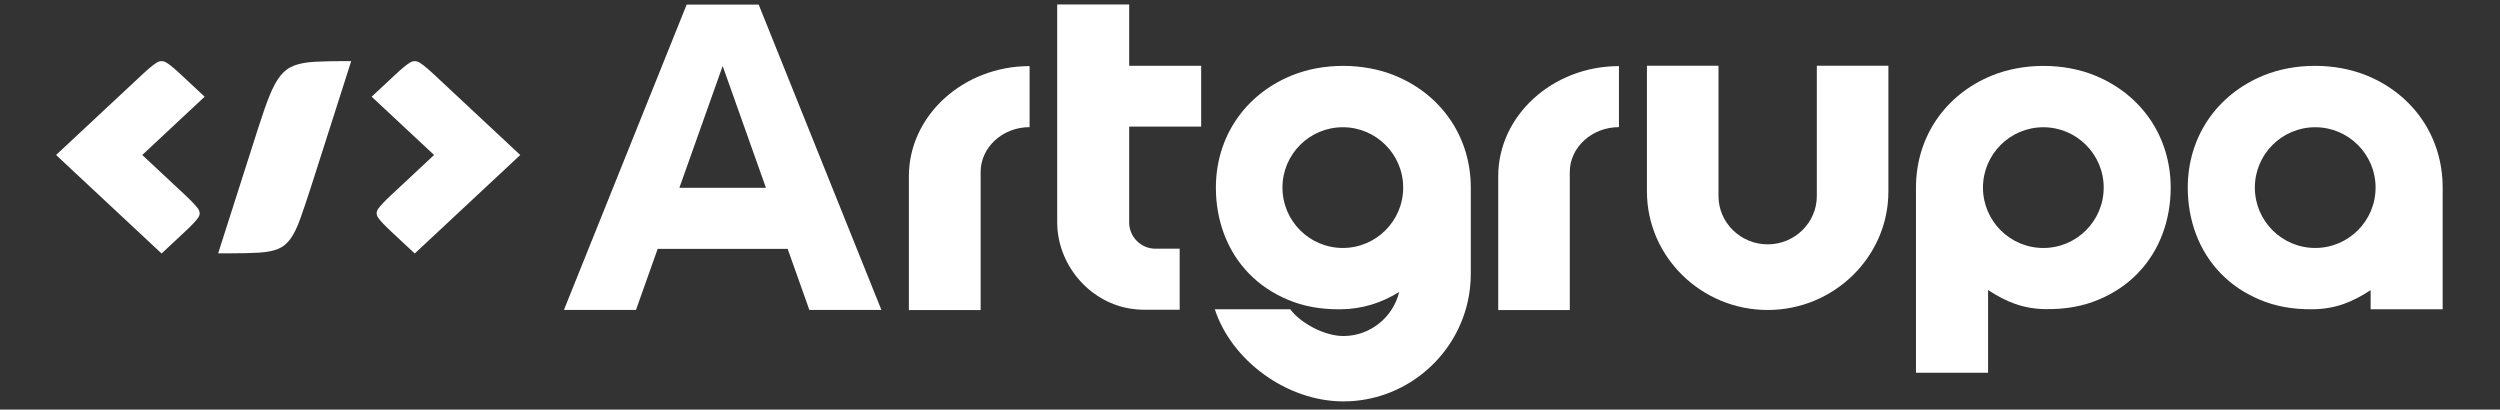
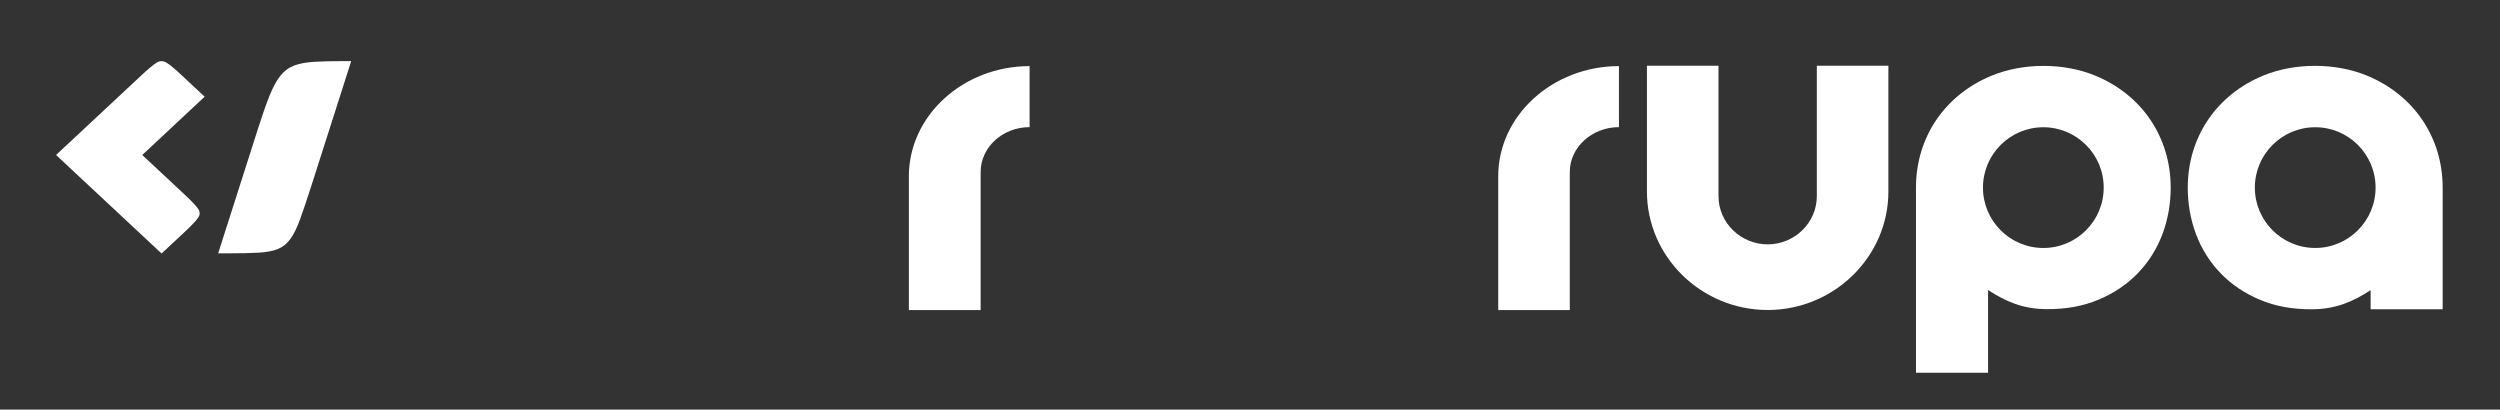
<svg xmlns="http://www.w3.org/2000/svg" xmlns:ns1="http://sodipodi.sourceforge.net/DTD/sodipodi-0.dtd" xmlns:ns2="http://www.inkscape.org/namespaces/inkscape" width="100%" height="100%" viewBox="0 0 177 29" version="1.1" xml:space="preserve" style="fill-rule:evenodd;clip-rule:evenodd;stroke-linejoin:round;stroke-miterlimit:2;" id="svg13" ns1:docname="2e304ed4-39ca-491e-ab60-345f263ed8c6.svg">
  <rect x="0" y="0" width="177" height="29" fill="#333333" stroke="none" />
  <defs id="defs13" />
  <ns1:namedview id="namedview13" pagecolor="#ffffff" bordercolor="#000000" borderopacity="0.25" ns2:showpageshadow="2" ns2:pageopacity="0.0" ns2:pagecheckerboard="0" ns2:deskcolor="#d1d1d1" />
  <g transform="matrix(0.183,0,0,0.183,62.698,-44.08)" id="g13">
    <g transform="matrix(4.046,0,0,4.019,-822.413,-636.244)" id="g1">
-       <path d="M181.475,242.199L179.4,248.077L172.511,248.077L184.245,218.688L191.134,218.688L202.867,248.077L195.978,248.077L193.903,242.199L181.475,242.199ZM191.828,236.322L187.689,224.596L183.55,236.322L191.828,236.322Z" style="fill:white;" id="path1" />
-     </g>
+       </g>
    <g transform="matrix(4.046,0,0,3.691,-822.886,-563.117)" id="g2">
      <path d="M217.155,231.151C217.155,231.151 217.155,224.754 217.155,224.754C210.806,224.754 205.611,229.949 205.611,236.298L205.611,250.323L212.474,250.323L212.474,235.852C212.474,233.267 214.57,231.151 217.155,231.151Z" style="fill:white;" id="path2" />
    </g>
    <g transform="matrix(4.046,0,0,3.691,-594.874,-563.117)" id="g3">
      <path d="M217.155,231.151C217.155,231.151 217.155,224.754 217.155,224.754C210.806,224.754 205.611,229.949 205.611,236.298L205.611,250.323L212.454,250.323L212.454,235.852C212.454,233.267 214.57,231.151 217.155,231.151Z" style="fill:white;" id="path3" />
    </g>
    <g transform="matrix(4.144,0,0,4.046,-844.909,-642.21)" id="g4">
-       <path d="M226.632,239.556L226.632,230.364L233.352,230.364L233.352,224.555L226.632,224.555L226.632,218.687L219.911,218.687L219.911,239.51C219.911,243.48 222.791,247.037 226.566,247.741C227.048,247.831 227.545,247.878 228.053,247.878L231.345,247.878L231.345,242.04L229.066,242.04C227.727,242.04 226.632,240.895 226.632,239.556Z" style="fill:white;" id="path4" />
-     </g>
+       </g>
    <g transform="matrix(3.96,0,0,3.96,-799.284,-623.662)" id="g5">
-       <path d="M252.018,246.843C250.32,247.894 248.416,248.519 246.287,248.535C244.376,248.55 242.702,248.259 241.133,247.596C239.655,246.971 238.398,246.125 237.354,245.052C235.181,242.834 234.111,239.803 234.111,236.655C234.111,231.717 236.93,227.576 241.501,225.699C244.573,224.437 248.521,224.442 251.596,225.699C251.792,225.778 251.984,225.862 252.173,225.95C256.395,227.918 259.015,231.911 259.015,236.655L259.015,245.081C259.015,246.025 258.909,246.946 258.707,247.831C257.447,253.368 252.468,257.533 246.563,257.533C241.043,257.533 235.628,253.532 234.009,248.533L241.372,248.532C242.398,249.899 244.733,251.147 246.563,251.147C249.2,251.147 251.426,249.304 252.018,246.843ZM246.512,230.748C243.257,230.748 240.614,233.39 240.614,236.645C240.614,239.9 243.257,242.543 246.512,242.543C249.767,242.543 252.41,239.9 252.41,236.645C252.41,233.39 249.767,230.748 246.512,230.748Z" style="fill:white;" id="path5" />
-     </g>
+       </g>
    <g transform="matrix(4.046,0,0,3.969,-822.379,-625.746)" id="g6">
      <path d="M276.061,237.019C276.061,243.368 281.256,248.563 287.605,248.563C293.954,248.563 299.149,243.368 299.149,237.019L299.149,224.754L292.306,224.754L292.306,237.465C292.306,240.051 290.191,242.166 287.605,242.166C285.019,242.166 282.904,240.051 282.904,237.465L282.904,224.754L276.061,224.754L276.061,237.019L276.061,237.019Z" style="fill:white;" id="path6" />
    </g>
    <g transform="matrix(3.957,0,0,3.957,-796.011,-622.98)" id="g7">
      <path d="M326.815,236.655C326.815,239.803 325.745,242.834 323.573,245.052C322.529,246.125 321.271,246.971 319.793,247.596C318.225,248.259 316.551,248.55 314.64,248.535C312.394,248.518 310.726,247.824 308.959,246.667L308.959,254.753L301.911,254.753L301.911,236.655C301.911,231.699 304.771,227.562 309.33,225.699C312.406,224.442 316.353,224.437 319.426,225.699C323.997,227.576 326.815,231.717 326.815,236.655ZM314.363,230.752C311.106,230.752 308.461,233.397 308.461,236.654C308.461,239.912 311.106,242.556 314.363,242.556C317.621,242.556 320.265,239.912 320.265,236.654C320.265,233.397 317.621,230.752 314.363,230.752Z" style="fill:white;" id="path7" />
    </g>
    <g transform="matrix(3.96,0,0,3.96,-801.262,-623.662)" id="g8">
      <path d="M354.465,248.533L347.427,248.533L347.427,246.663C345.66,247.821 343.983,248.515 341.737,248.532C339.826,248.547 338.152,248.255 336.583,247.592C335.105,246.967 333.848,246.122 332.804,245.048C330.631,242.83 329.561,239.799 329.561,236.651C329.561,231.713 332.38,227.572 336.951,225.695C340.023,224.434 343.971,224.438 347.046,225.695C351.606,227.559 354.465,231.696 354.465,236.651L354.465,248.533ZM342.013,230.748C338.758,230.748 336.116,233.39 336.116,236.645C336.116,239.9 338.758,242.543 342.013,242.543C345.268,242.543 347.911,239.9 347.911,236.645C347.911,233.39 345.268,230.748 342.013,230.748Z" style="fill:white;" id="path8" />
    </g>
    <g transform="matrix(1,0,0,1,-665.203,-50.191)" id="g12">
      <g transform="matrix(2.625,0,0,2.451,-568.016,-72.886)" id="g9">
        <path d="M363.092,188.506L347.542,172.956L360.192,160.306C361.159,159.339 361.884,158.697 362.367,158.381C362.85,158.064 363.334,158.064 363.817,158.381C364.3,158.697 365.025,159.339 365.992,160.306L369.442,163.756L360.242,172.956L366.542,179.256C367.509,180.222 368.15,180.947 368.467,181.431C368.784,181.914 368.784,182.397 368.467,182.881C368.15,183.364 367.509,184.089 366.542,185.056L363.092,188.506Z" style="fill:white;fill-rule:nonzero;" id="path9" />
      </g>
      <g transform="matrix(1.928,0,0,2.131,-307.22,-16.572)" id="g10">
        <path d="M389.142,178.106C388.275,180.539 387.534,182.531 386.917,184.081C386.3,185.631 385.65,186.839 384.967,187.706C384.284,188.572 383.45,189.189 382.467,189.556C381.484,189.922 380.2,190.147 378.617,190.231C377.034,190.314 375.009,190.356 372.542,190.356L370.442,190.356L378.442,167.706C379.309,165.239 380.084,163.239 380.767,161.706C381.45,160.172 382.175,158.972 382.942,158.106C383.709,157.239 384.634,156.622 385.717,156.256C386.8,155.889 388.167,155.664 389.817,155.581C391.467,155.497 393.509,155.456 395.942,155.456L397.142,155.456L389.142,178.106Z" style="fill:white;fill-rule:nonzero;" id="path10" />
      </g>
      <g transform="matrix(2.625,0,0,2.451,-578.745,-72.886)" id="g11">
-         <path d="M404.492,188.506L401.042,185.056C400.075,184.089 399.434,183.364 399.117,182.881C398.8,182.397 398.8,181.914 399.117,181.431C399.434,180.947 400.075,180.222 401.042,179.256L407.342,172.956L398.142,163.756L401.592,160.306C402.559,159.339 403.284,158.697 403.767,158.381C404.25,158.064 404.734,158.064 405.217,158.381C405.7,158.697 406.425,159.339 407.392,160.306L420.042,172.956L404.492,188.506Z" style="fill:white;fill-rule:nonzero;" id="path11" />
-       </g>
+         </g>
    </g>
  </g>
</svg>